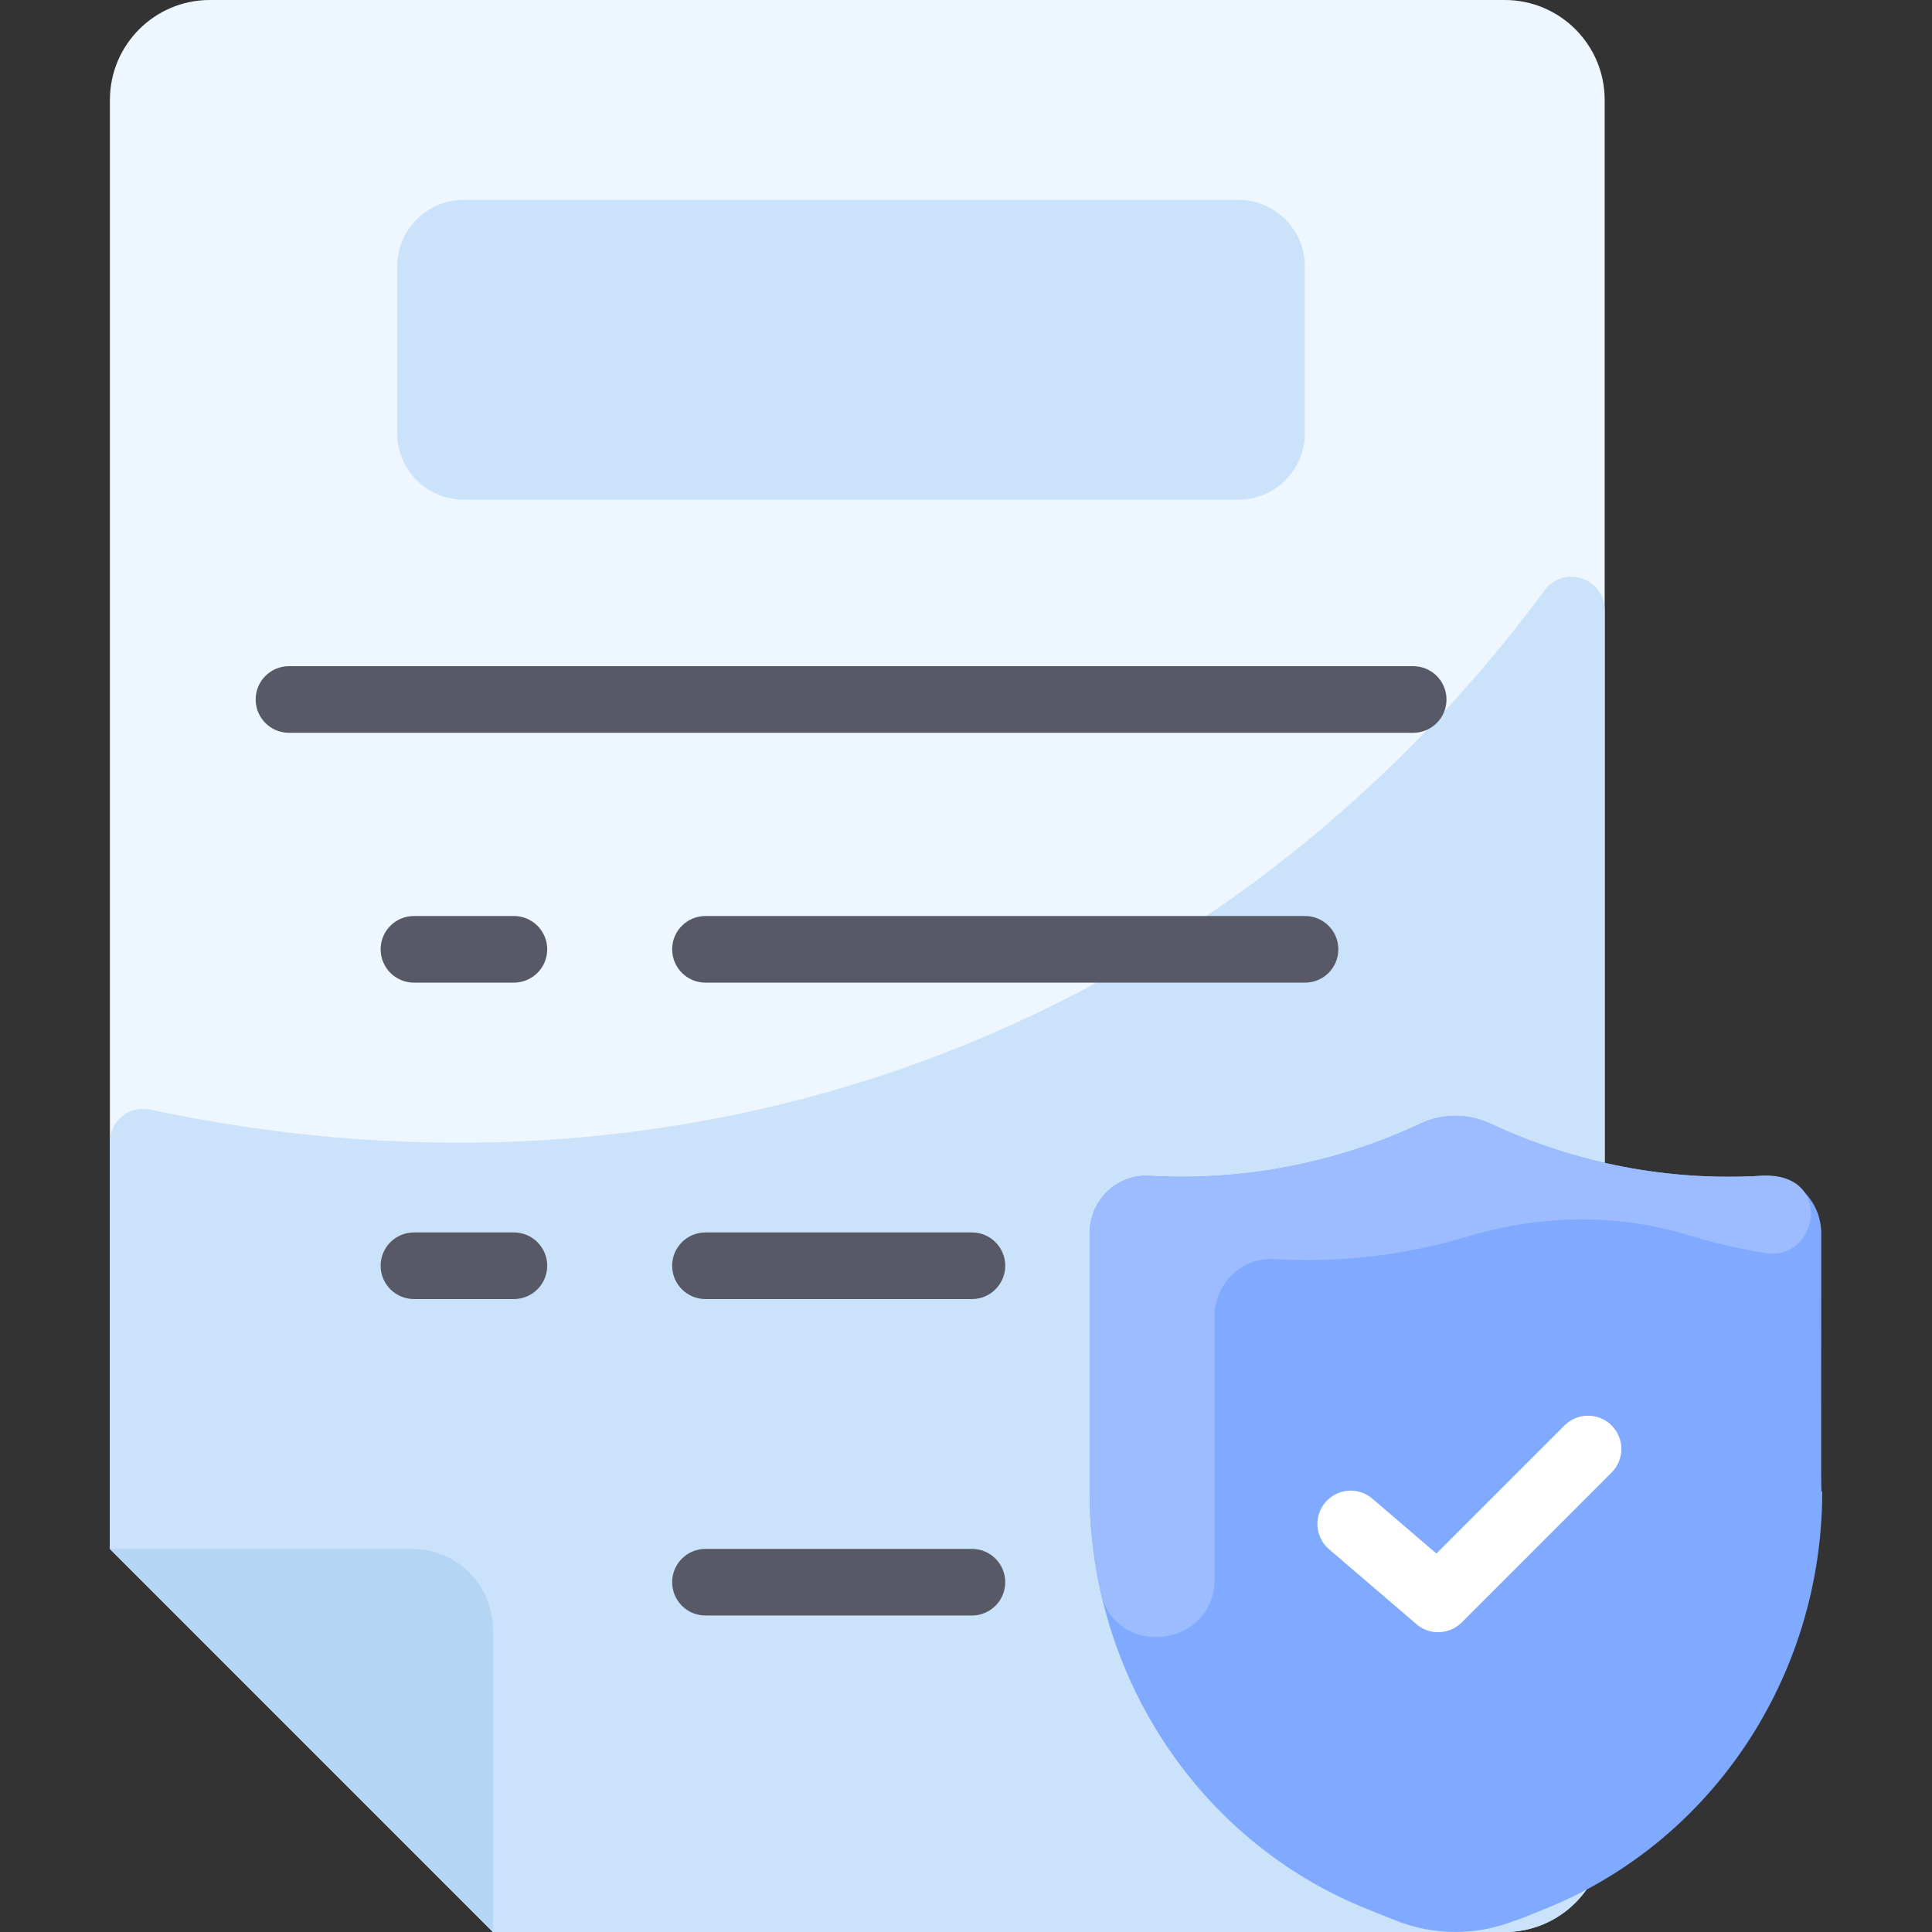
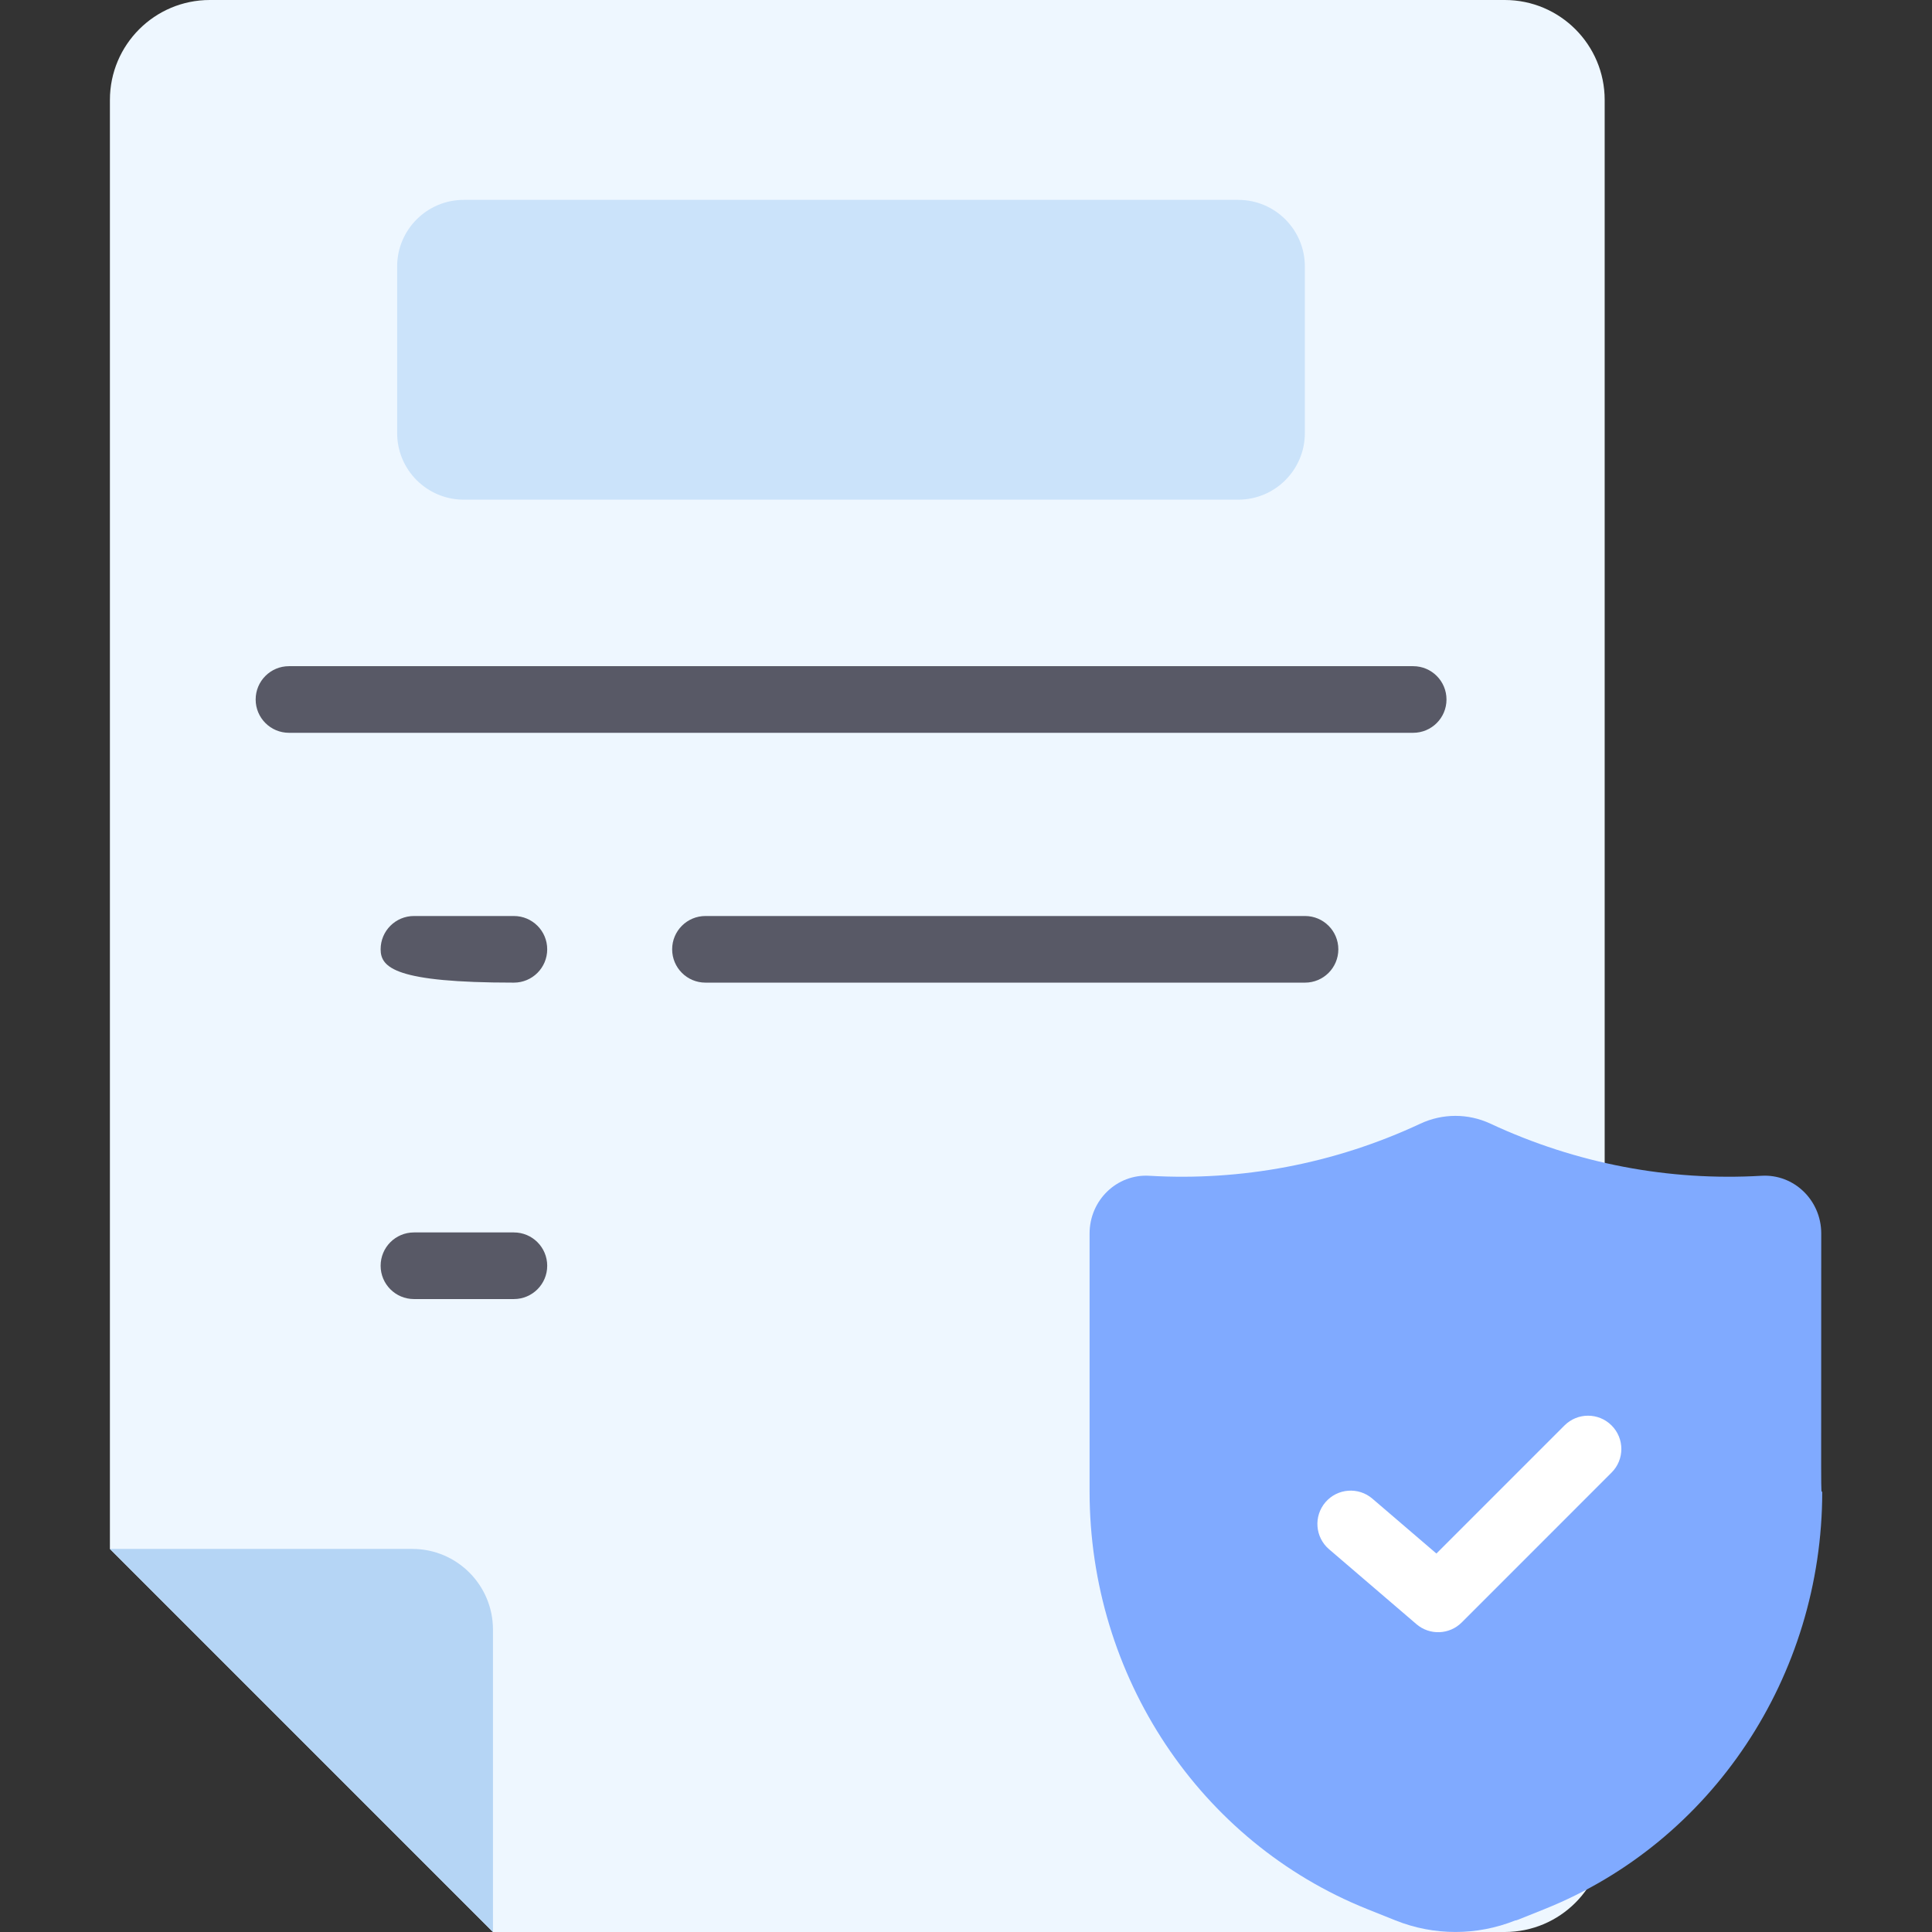
<svg xmlns="http://www.w3.org/2000/svg" width="64" height="64" viewBox="0 0 64 64" fill="none">
  <rect x="0" y="0" width="64" height="64" fill="#333333" stroke="none" />
  <g clip-path="url(#clip0_9202_75800)">
    <path d="M49.847 0H6.951C5.123 0 3.641 1.483 3.641 3.31V51.31L16.33 64H49.847C51.675 64 53.157 62.517 53.157 60.689V3.31C53.157 1.483 51.675 0 49.847 0Z" fill="#EEF7FF" />
-     <path d="M53.157 20.21V60.69C53.157 62.518 51.675 64 49.847 64H16.33L3.641 51.31V37.834C3.641 37.132 4.287 36.608 4.973 36.755C23.728 40.757 40.83 33.55 51.164 19.558C51.798 18.7 53.157 19.143 53.157 20.21Z" fill="#CBE3FA" />
    <path d="M16.33 53.982V64L3.641 51.31H13.659C15.134 51.31 16.33 52.506 16.33 53.982Z" fill="#B5D5F5" />
    <path d="M43.225 8.828V14.345C43.225 15.565 42.237 16.552 41.018 16.552H15.363C14.144 16.552 13.156 15.565 13.156 14.345V8.828C13.156 7.609 14.144 6.621 15.363 6.621H41.018C42.237 6.621 43.225 7.609 43.225 8.828Z" fill="#CBE3FA" />
    <path d="M60.364 49.409C60.364 55.526 56.713 61.018 51.168 63.24C50.129 63.657 50.245 63.615 50.2 63.615C48.924 64.127 47.502 64.127 46.225 63.615L45.288 63.24C39.743 61.017 36.094 55.526 36.094 49.409V40.861C36.094 39.758 36.999 38.886 38.072 38.949C41.1 39.127 44.183 38.564 47.054 37.222C47.789 36.879 48.636 36.879 49.371 37.222C52.216 38.55 55.292 39.129 58.353 38.949C59.426 38.886 60.331 39.758 60.331 40.861C60.331 50.054 60.313 49.409 60.364 49.409Z" fill="#80AAFF" />
    <path d="M46.922 53.803L44.026 51.32C43.563 50.924 43.51 50.227 43.906 49.764C44.303 49.302 44.999 49.248 45.462 49.645L47.583 51.463L51.826 47.22C52.257 46.789 52.955 46.789 53.386 47.22C53.817 47.651 53.817 48.349 53.386 48.78L48.421 53.746C48.014 54.153 47.361 54.179 46.922 53.803Z" fill="white" />
    <path d="M46.813 24.275H9.572C8.963 24.275 8.469 23.781 8.469 23.172C8.469 22.562 8.963 22.068 9.572 22.068H46.813C47.423 22.068 47.917 22.562 47.917 23.172C47.917 23.781 47.423 24.275 46.813 24.275Z" fill="#585966" />
-     <path d="M17.023 32.551H13.713C13.103 32.551 12.609 32.057 12.609 31.447C12.609 30.838 13.103 30.344 13.713 30.344H17.023C17.633 30.344 18.127 30.838 18.127 31.447C18.127 32.057 17.633 32.551 17.023 32.551Z" fill="#585966" />
+     <path d="M17.023 32.551C13.103 32.551 12.609 32.057 12.609 31.447C12.609 30.838 13.103 30.344 13.713 30.344H17.023C17.633 30.344 18.127 30.838 18.127 31.447C18.127 32.057 17.633 32.551 17.023 32.551Z" fill="#585966" />
    <path d="M17.023 43.033H13.713C13.103 43.033 12.609 42.539 12.609 41.93C12.609 41.32 13.103 40.826 13.713 40.826H17.023C17.633 40.826 18.127 41.32 18.127 41.93C18.127 42.539 17.633 43.033 17.023 43.033Z" fill="#585966" />
    <path d="M43.231 32.551H23.369C22.76 32.551 22.266 32.057 22.266 31.447C22.266 30.838 22.76 30.344 23.369 30.344H43.231C43.84 30.344 44.334 30.838 44.334 31.447C44.334 32.057 43.84 32.551 43.231 32.551Z" fill="#585966" />
-     <path d="M32.197 43.033H23.369C22.76 43.033 22.266 42.539 22.266 41.93C22.266 41.32 22.76 40.826 23.369 40.826H32.197C32.806 40.826 33.3 41.32 33.3 41.93C33.3 42.539 32.806 43.033 32.197 43.033Z" fill="#585966" />
-     <path d="M32.197 53.516H23.369C22.76 53.516 22.266 53.021 22.266 52.412C22.266 51.803 22.76 51.309 23.369 51.309H32.197C32.806 51.309 33.3 51.803 33.3 52.412C33.3 53.021 32.806 53.516 32.197 53.516Z" fill="#585966" />
-     <path d="M58.483 41.508C57.538 41.357 56.694 41.149 55.953 40.922C53.57 40.191 51.025 40.238 48.638 40.956C46.961 41.461 44.782 41.86 42.21 41.708C41.136 41.644 40.232 42.516 40.232 43.62C40.232 43.62 40.232 52.251 40.232 52.294C40.251 54.579 36.964 54.98 36.464 52.75C36.221 51.669 36.094 50.55 36.094 49.408V40.861C36.094 39.758 36.999 38.886 38.072 38.949C41.109 39.128 44.202 38.56 47.082 37.209C47.808 36.869 48.645 36.884 49.371 37.222C52.215 38.549 55.292 39.13 58.353 38.949C60.758 38.807 60.255 41.79 58.483 41.508Z" fill="#9CBCFF" />
  </g>
  <defs>
    <clipPath id="clip0_9202_75800">
      <rect width="64" height="64" fill="white" />
    </clipPath>
  </defs>
</svg>